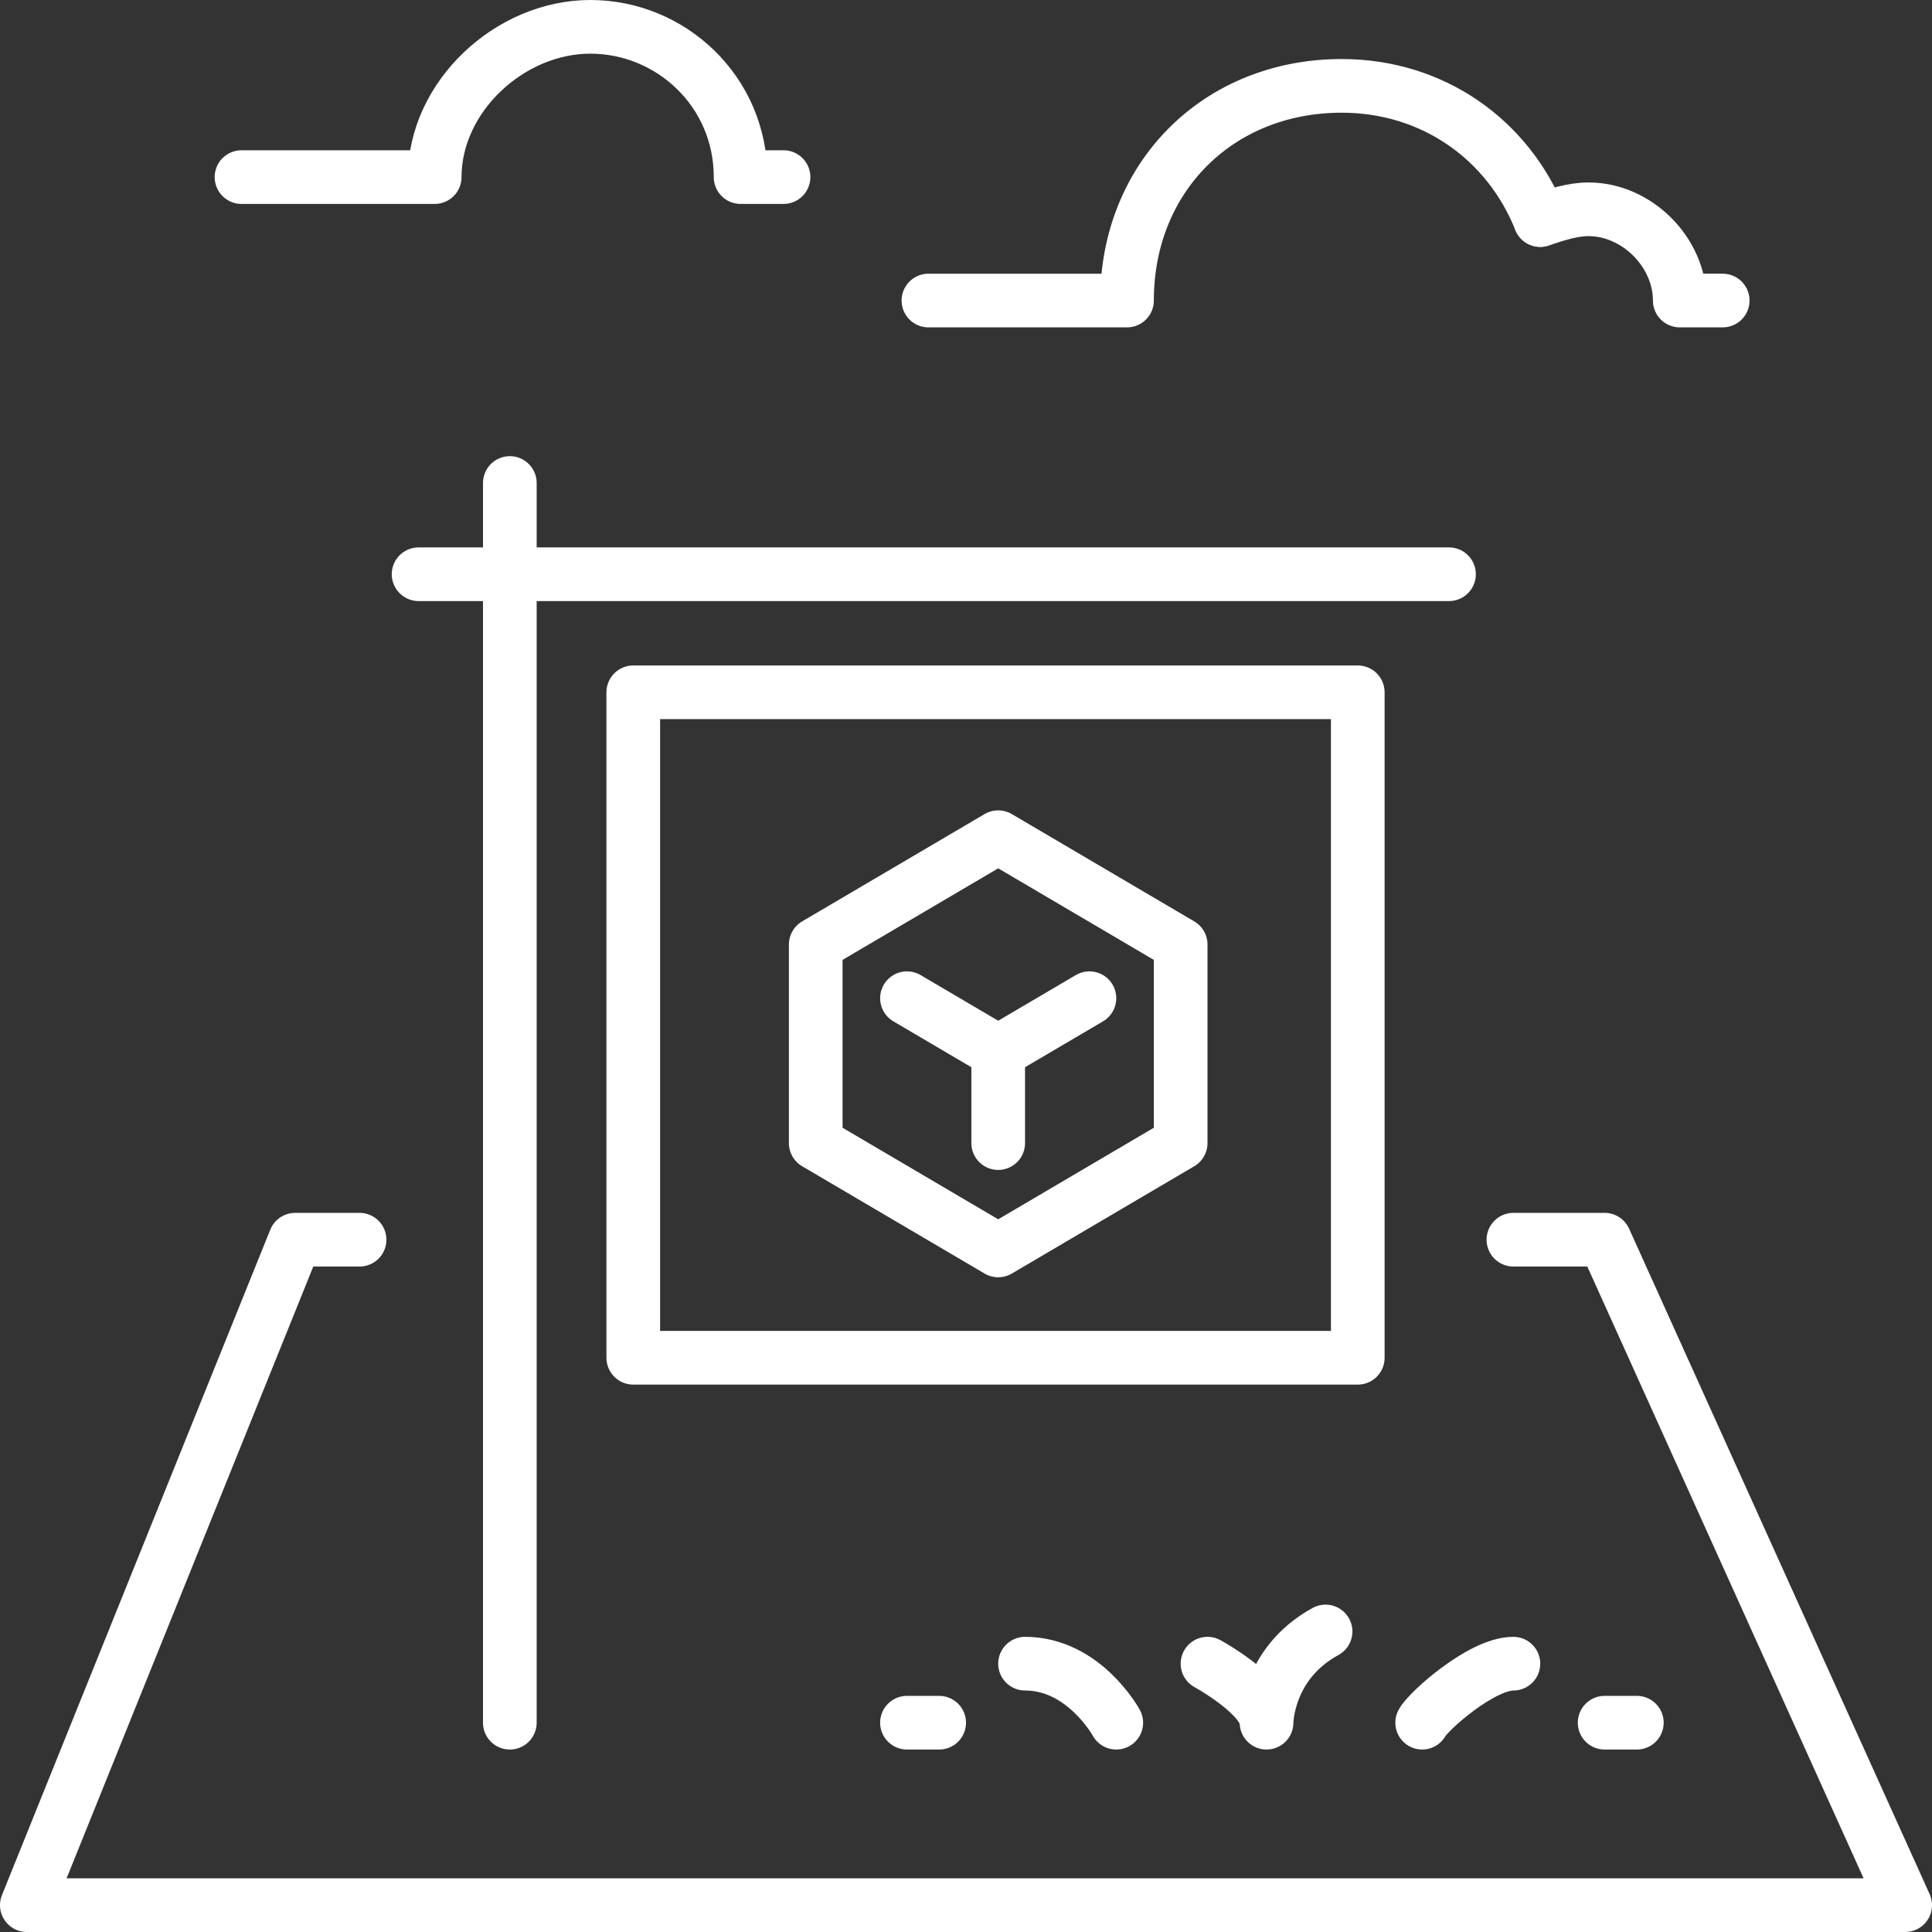
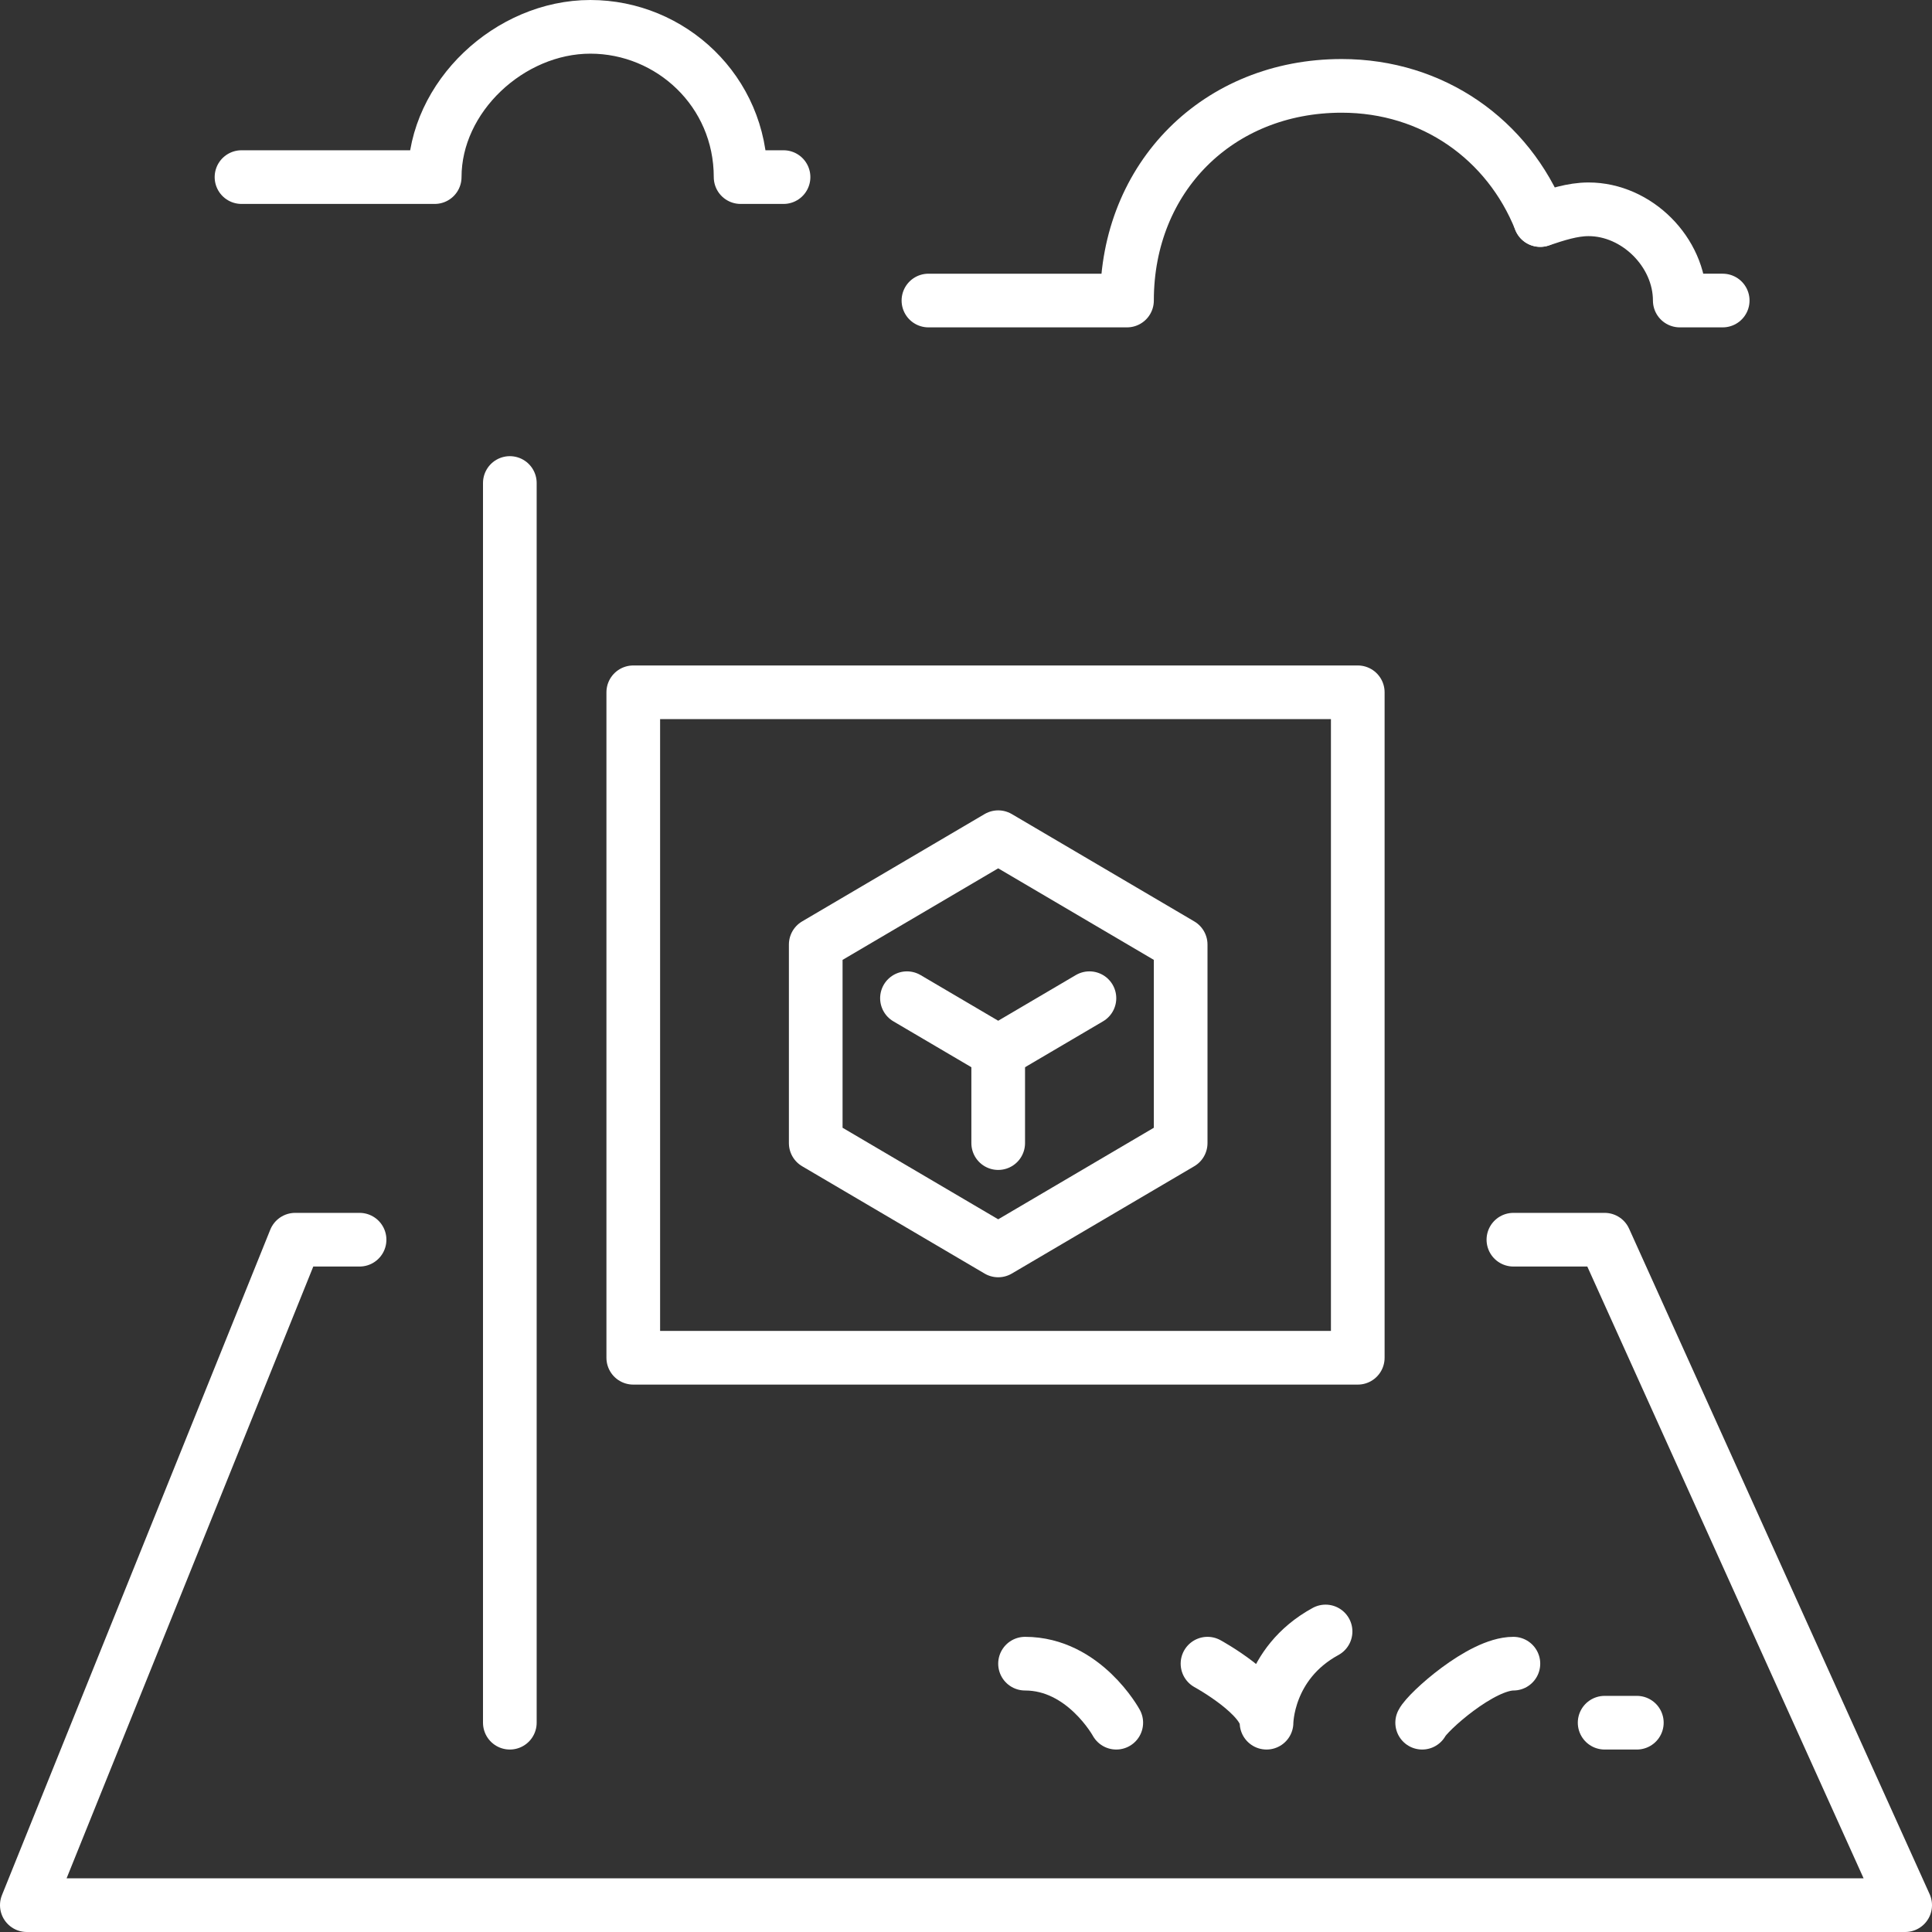
<svg xmlns="http://www.w3.org/2000/svg" version="1.1" id="Layer_1" x="0px" y="0px" viewBox="0 0 36 36" style="enable-background:new 0 0 36 36;" xml:space="preserve">
  <rect x="0" y="0" width="36" height="36" fill="#333333" stroke="none" />
  <style type="text/css">
	.st0{fill:none;stroke:#FFFFFF;stroke-linecap:round;stroke-linejoin:round;stroke-miterlimit:20;}
</style>
  <g>
    <g>
      <path class="st0" d="M28.2,23.1L28.2,23.1h1.7l0,0l5.6,12.4l0,0h-35l0,0l5-12.4l0,0h1.2l0,0" />
    </g>
    <g>
      <path class="st0" d="M9.5,9v23.1" />
    </g>
    <g>
-       <path class="st0" d="M7.8,10.7H27" />
-     </g>
+       </g>
    <g>
      <path class="st0" d="M25.3,25.3L25.3,25.3H11.8l0,0V12.9l0,0h13.5l0,0V25.3z" />
    </g>
    <g>
      <path class="st0" d="M15.2,17.6v3.7l3.4,2l0,0l3.4-2l0,0v-3.7l0,0l-3.4-2l0,0L15.2,17.6C15.2,17.6,15.2,17.6,15.2,17.6z" />
    </g>
    <g>
      <path class="st0" d="M16.9,18.6L16.9,18.6l1.7,1l0,0l1.7-1l0,0" />
    </g>
    <g>
      <path class="st0" d="M18.6,21.3v-1.7" />
    </g>
    <g>
      <path class="st0" d="M22.5,31L22.5,31c0,0,1.1,0.6,1.1,1.1c0,0,0-1.1,1.1-1.7" />
    </g>
    <g>
      <path class="st0" d="M26.5,32.1c0.1-0.2,1.1-1.1,1.7-1.1" />
    </g>
    <g>
      <path class="st0" d="M20.8,32.1c0,0-0.6-1.1-1.7-1.1" />
    </g>
    <g>
      <path class="st0" d="M29.9,32.1h0.6" />
    </g>
    <g>
-       <path class="st0" d="M16.9,32.1h0.6" />
-     </g>
+       </g>
    <g>
      <path class="st0" d="M28.7,4.1c-0.6-1.5-2-2.5-3.7-2.5c-2.3,0-4,1.7-4,4h-3.7l0,0" />
    </g>
    <g>
      <path class="st0" d="M28.7,4.1C29,4,29.3,3.9,29.6,3.9c0.9,0,1.7,0.8,1.7,1.7h0.8l0,0" />
    </g>
    <g>
      <path class="st0" d="M14.6,3.3L14.6,3.3h-0.8c0-1.6-1.3-2.8-2.8-2.8S8.1,1.8,8.1,3.3H4.5l0,0" />
    </g>
  </g>
</svg>